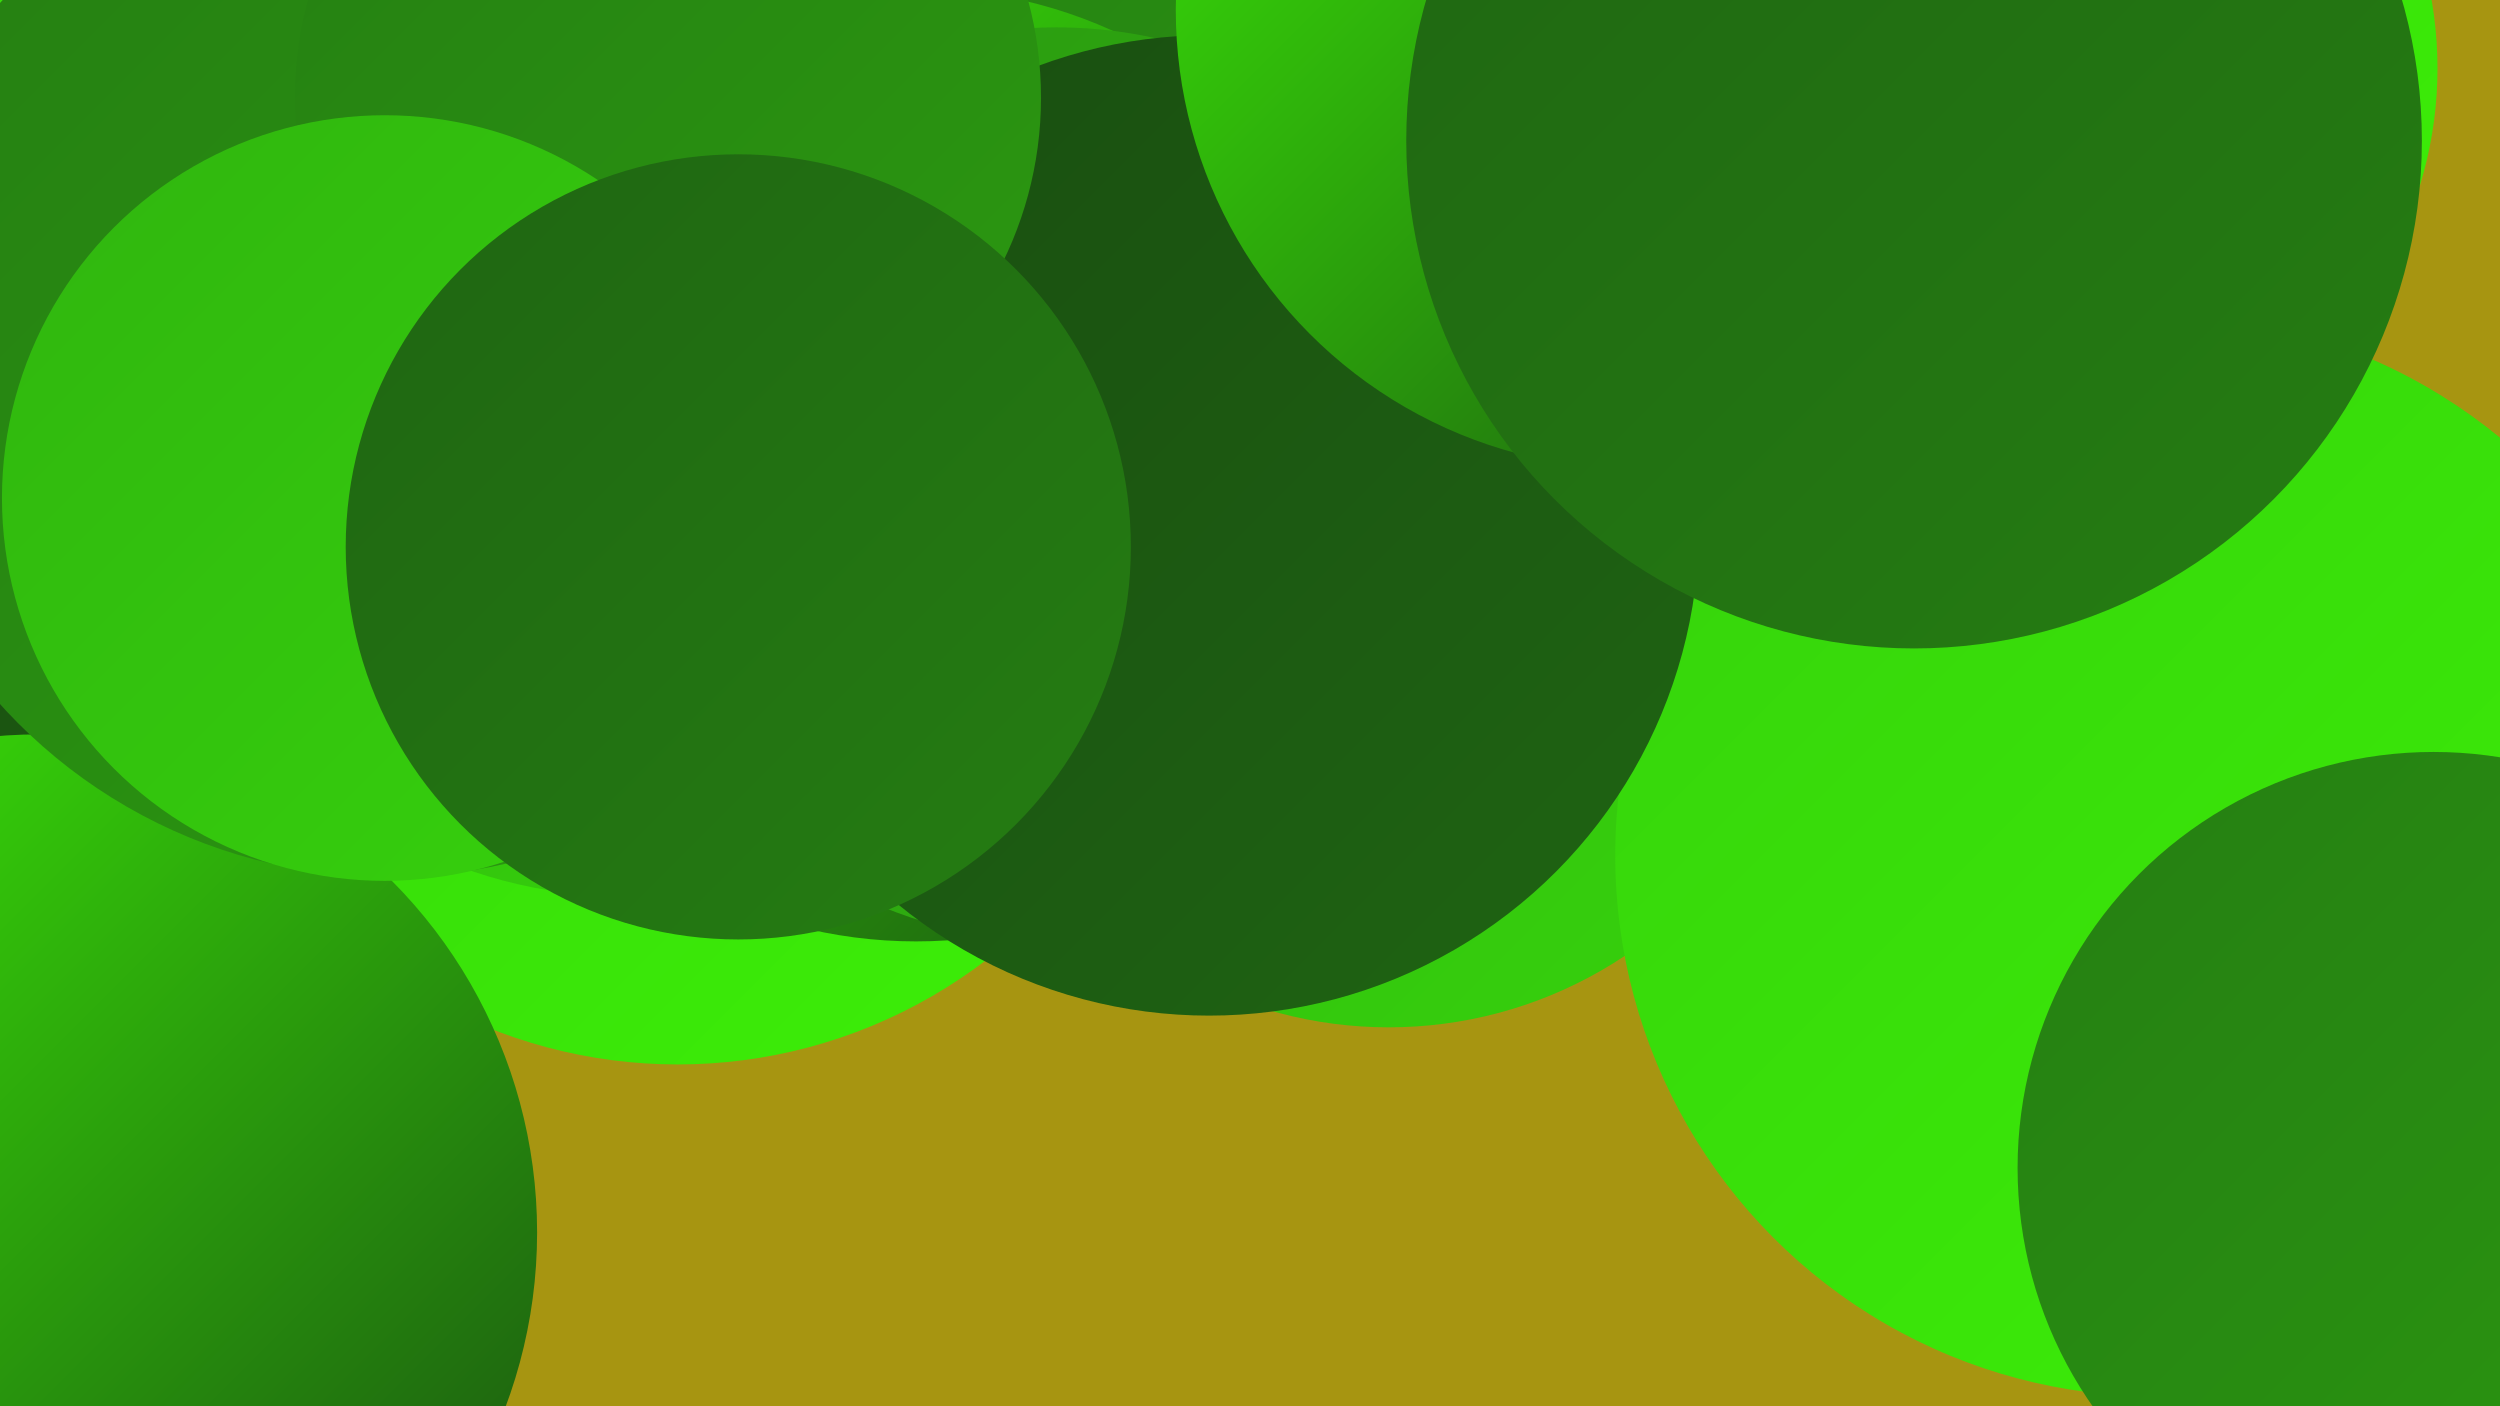
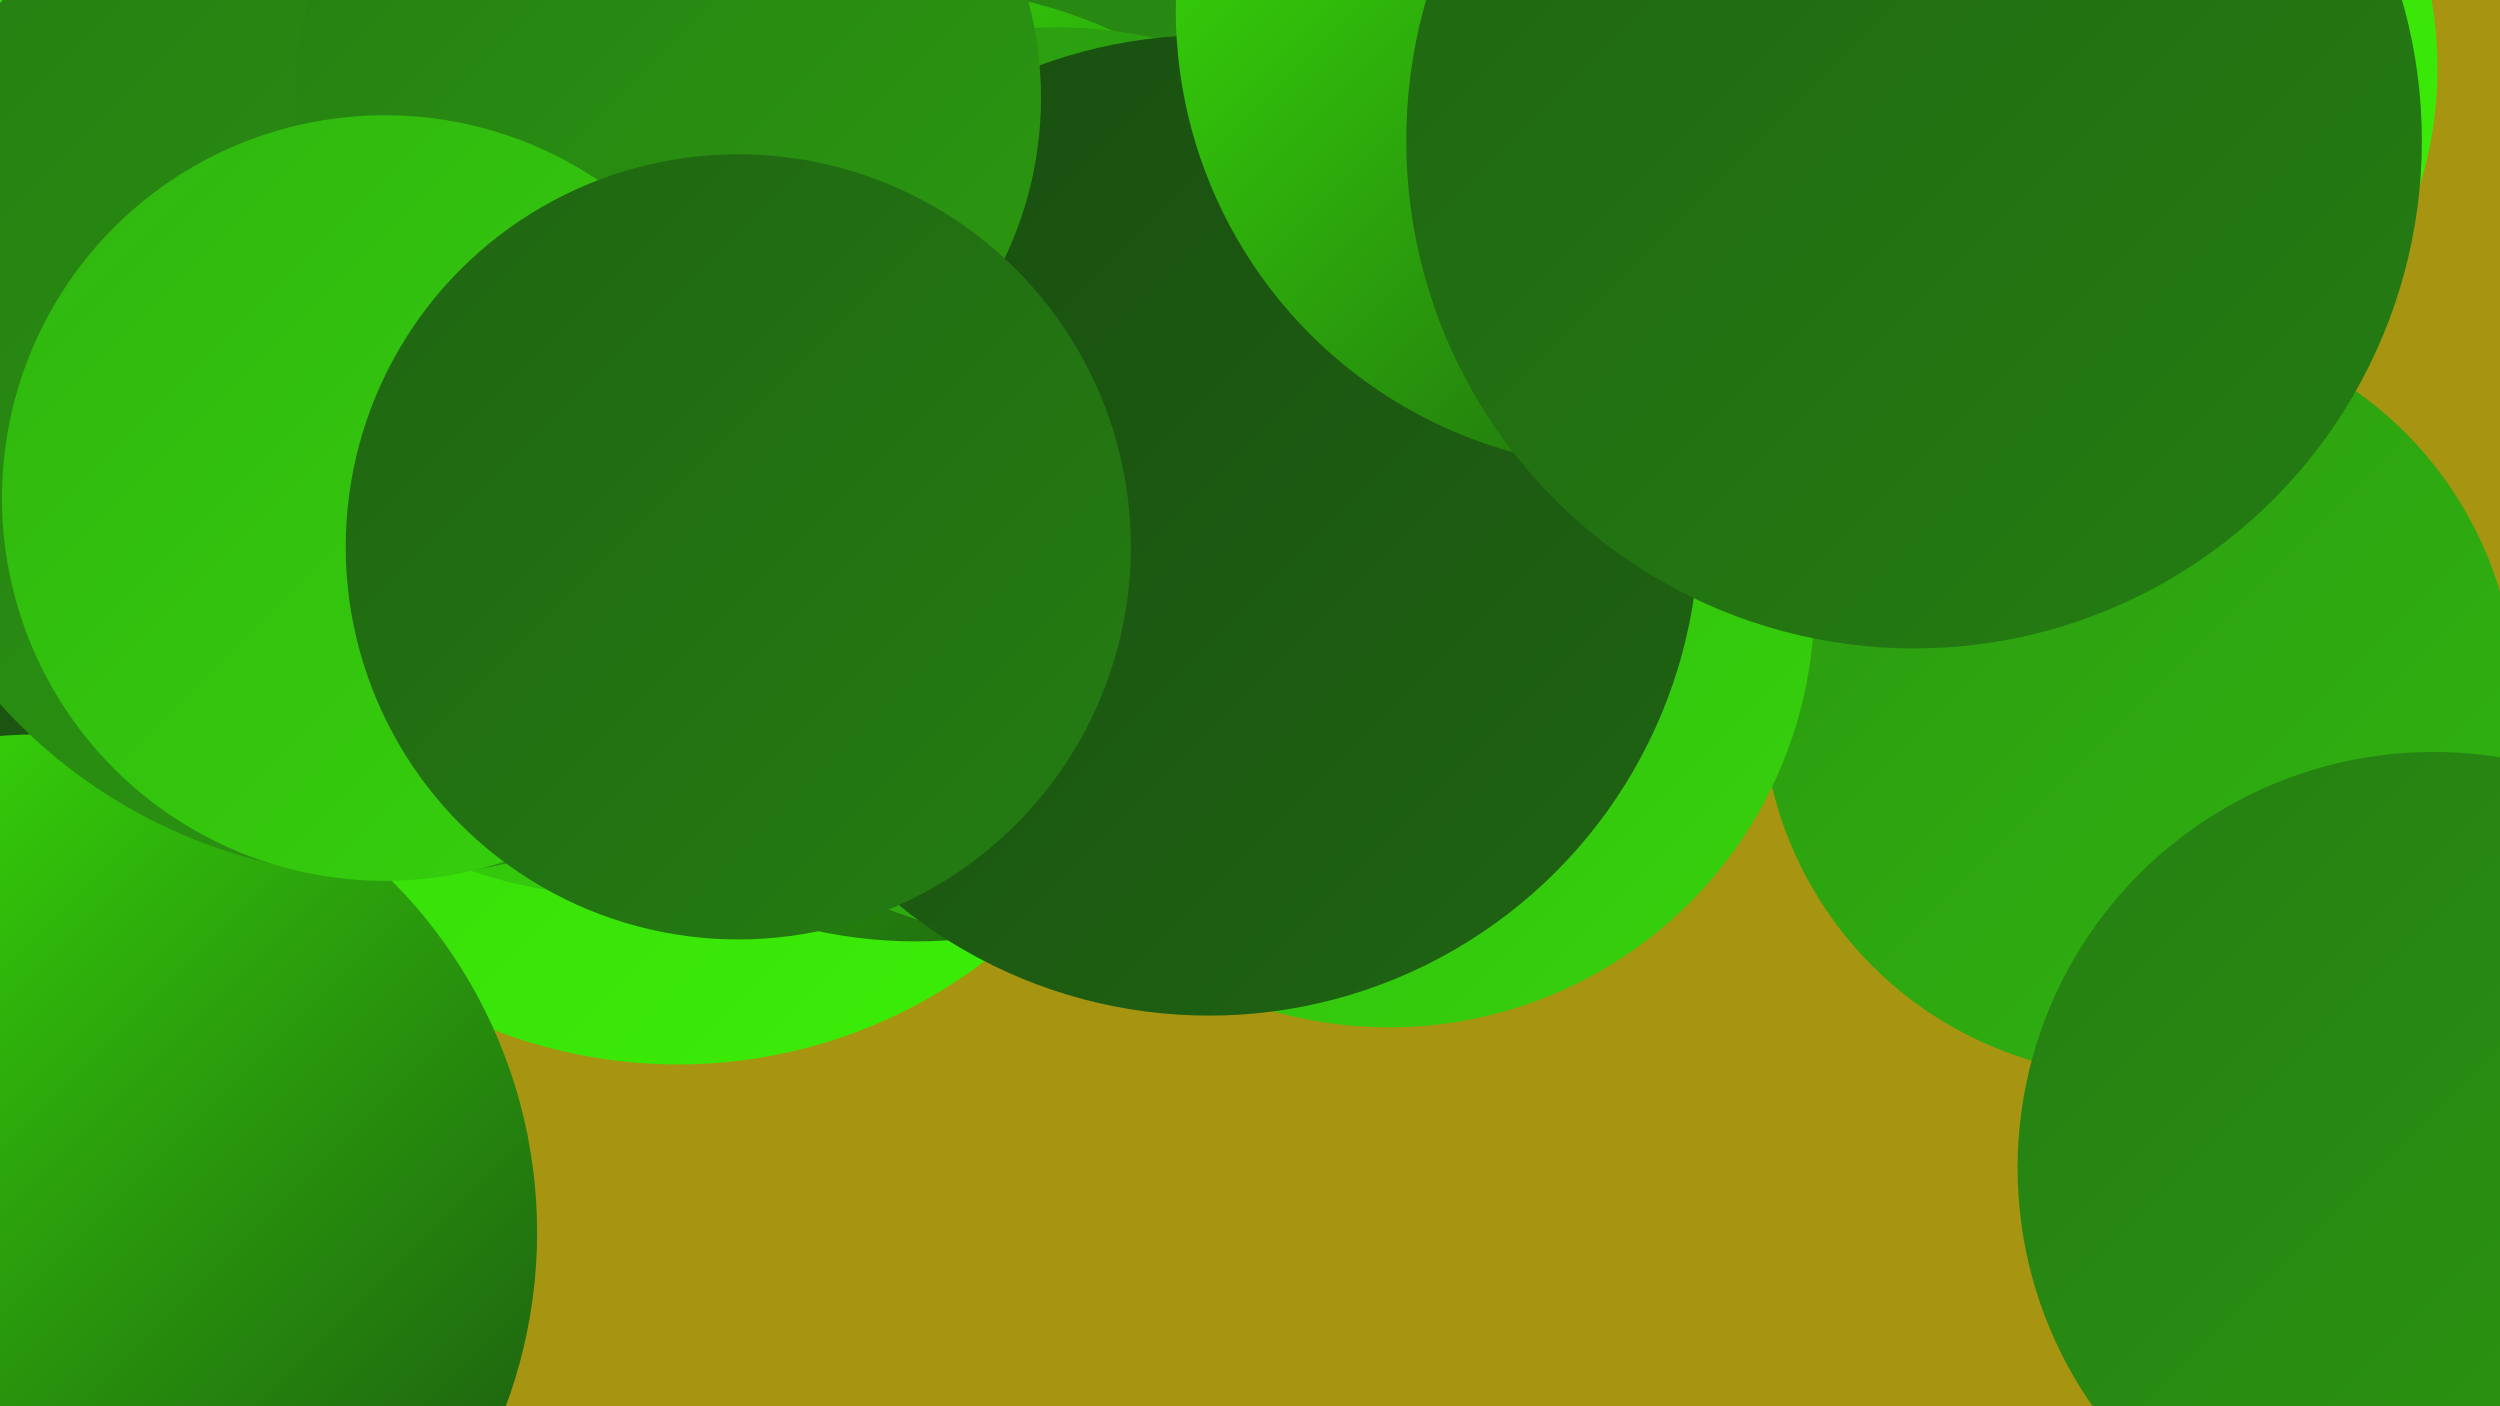
<svg xmlns="http://www.w3.org/2000/svg" width="1280" height="720">
  <defs>
    <linearGradient id="grad0" x1="0%" y1="0%" x2="100%" y2="100%">
      <stop offset="0%" style="stop-color:#194d11;stop-opacity:1" />
      <stop offset="100%" style="stop-color:#1f6512;stop-opacity:1" />
    </linearGradient>
    <linearGradient id="grad1" x1="0%" y1="0%" x2="100%" y2="100%">
      <stop offset="0%" style="stop-color:#1f6512;stop-opacity:1" />
      <stop offset="100%" style="stop-color:#257e12;stop-opacity:1" />
    </linearGradient>
    <linearGradient id="grad2" x1="0%" y1="0%" x2="100%" y2="100%">
      <stop offset="0%" style="stop-color:#257e12;stop-opacity:1" />
      <stop offset="100%" style="stop-color:#2b9911;stop-opacity:1" />
    </linearGradient>
    <linearGradient id="grad3" x1="0%" y1="0%" x2="100%" y2="100%">
      <stop offset="0%" style="stop-color:#2b9911;stop-opacity:1" />
      <stop offset="100%" style="stop-color:#30b50f;stop-opacity:1" />
    </linearGradient>
    <linearGradient id="grad4" x1="0%" y1="0%" x2="100%" y2="100%">
      <stop offset="0%" style="stop-color:#30b50f;stop-opacity:1" />
      <stop offset="100%" style="stop-color:#36d20c;stop-opacity:1" />
    </linearGradient>
    <linearGradient id="grad5" x1="0%" y1="0%" x2="100%" y2="100%">
      <stop offset="0%" style="stop-color:#36d20c;stop-opacity:1" />
      <stop offset="100%" style="stop-color:#3cf007;stop-opacity:1" />
    </linearGradient>
    <linearGradient id="grad6" x1="0%" y1="0%" x2="100%" y2="100%">
      <stop offset="0%" style="stop-color:#3cf007;stop-opacity:1" />
      <stop offset="100%" style="stop-color:#194d11;stop-opacity:1" />
    </linearGradient>
  </defs>
  <rect width="1280" height="720" fill="#a79511" />
  <circle cx="65" cy="22" r="213" fill="url(#grad5)" />
  <circle cx="22" cy="485" r="189" fill="url(#grad0)" />
  <circle cx="651" cy="34" r="247" fill="url(#grad2)" />
  <circle cx="347" cy="285" r="260" fill="url(#grad5)" />
  <circle cx="1095" cy="358" r="193" fill="url(#grad3)" />
  <circle cx="320" cy="216" r="243" fill="url(#grad4)" />
  <circle cx="711" cy="308" r="218" fill="url(#grad4)" />
  <circle cx="469" cy="238" r="244" fill="url(#grad6)" />
  <circle cx="541" cy="248" r="234" fill="url(#grad3)" />
-   <circle cx="1104" cy="438" r="277" fill="url(#grad5)" />
  <circle cx="619" cy="269" r="251" fill="url(#grad0)" />
  <circle cx="20" cy="631" r="255" fill="url(#grad6)" />
  <circle cx="199" cy="181" r="268" fill="url(#grad2)" />
  <circle cx="1246" cy="598" r="213" fill="url(#grad2)" />
  <circle cx="342" cy="50" r="191" fill="url(#grad2)" />
  <circle cx="197" cy="255" r="196" fill="url(#grad4)" />
  <circle cx="1044" cy="35" r="204" fill="url(#grad5)" />
  <circle cx="837" cy="5" r="235" fill="url(#grad6)" />
  <circle cx="980" cy="72" r="260" fill="url(#grad1)" />
  <circle cx="378" cy="280" r="201" fill="url(#grad1)" />
</svg>